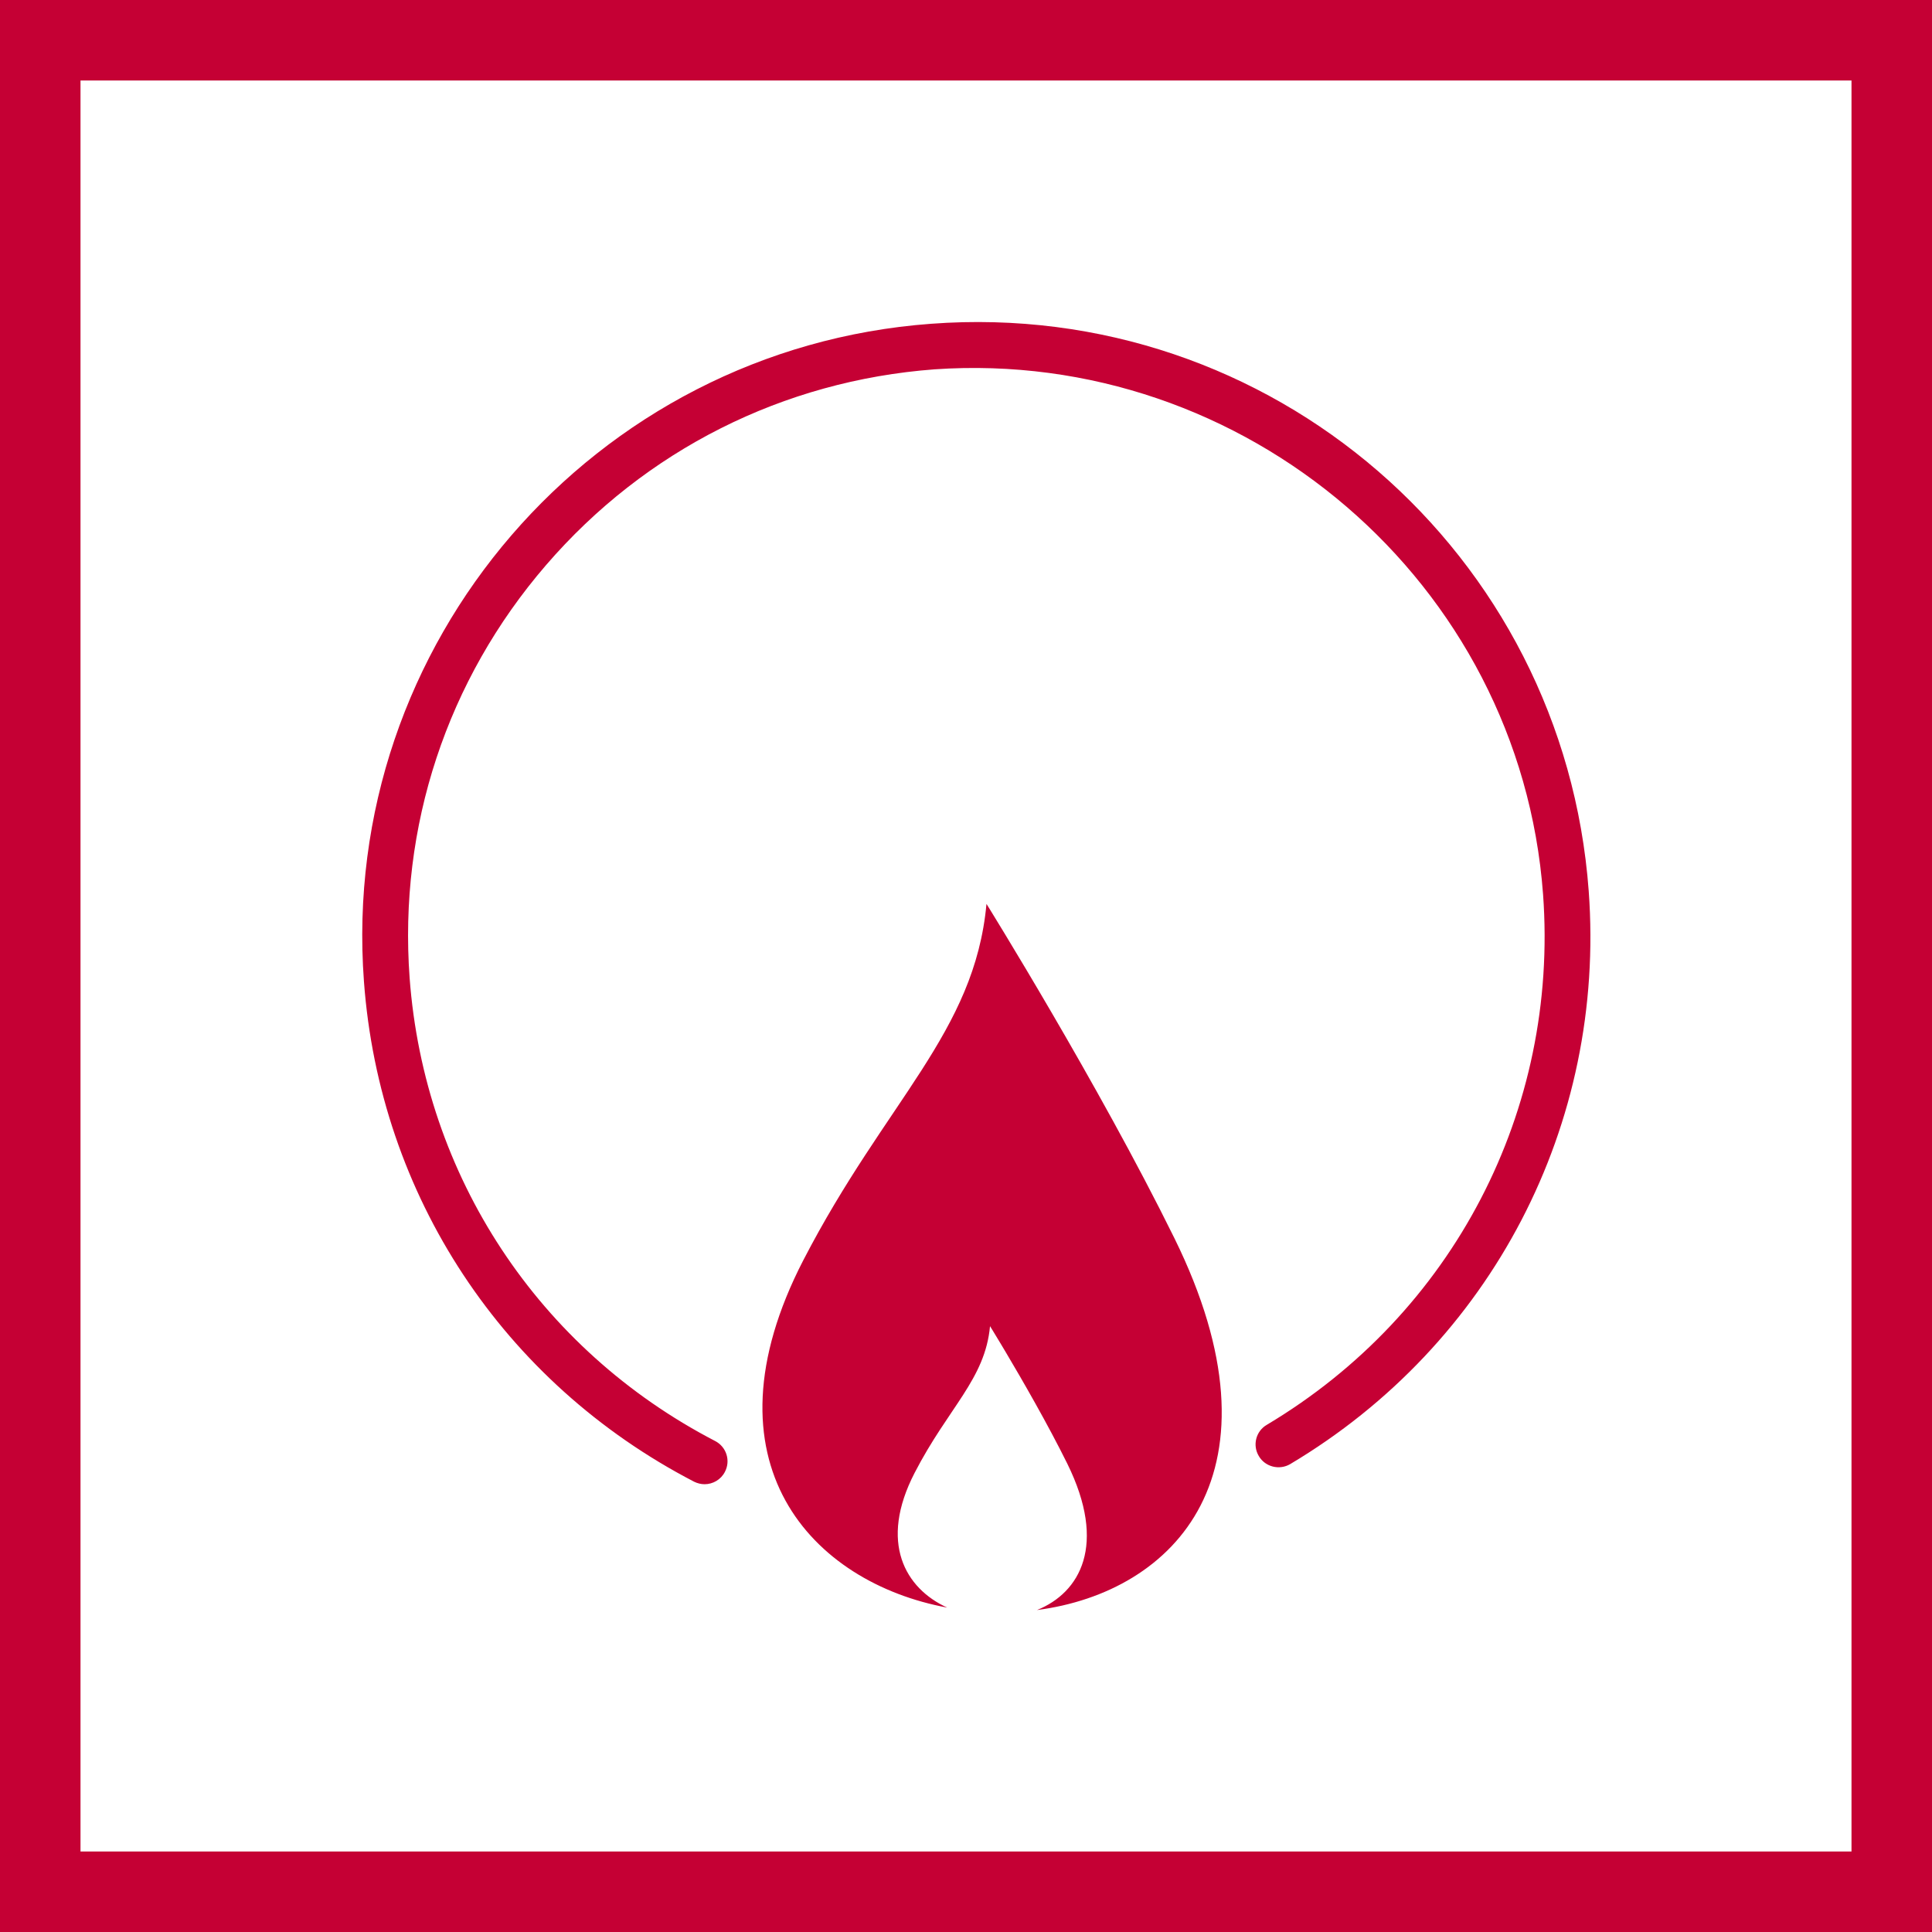
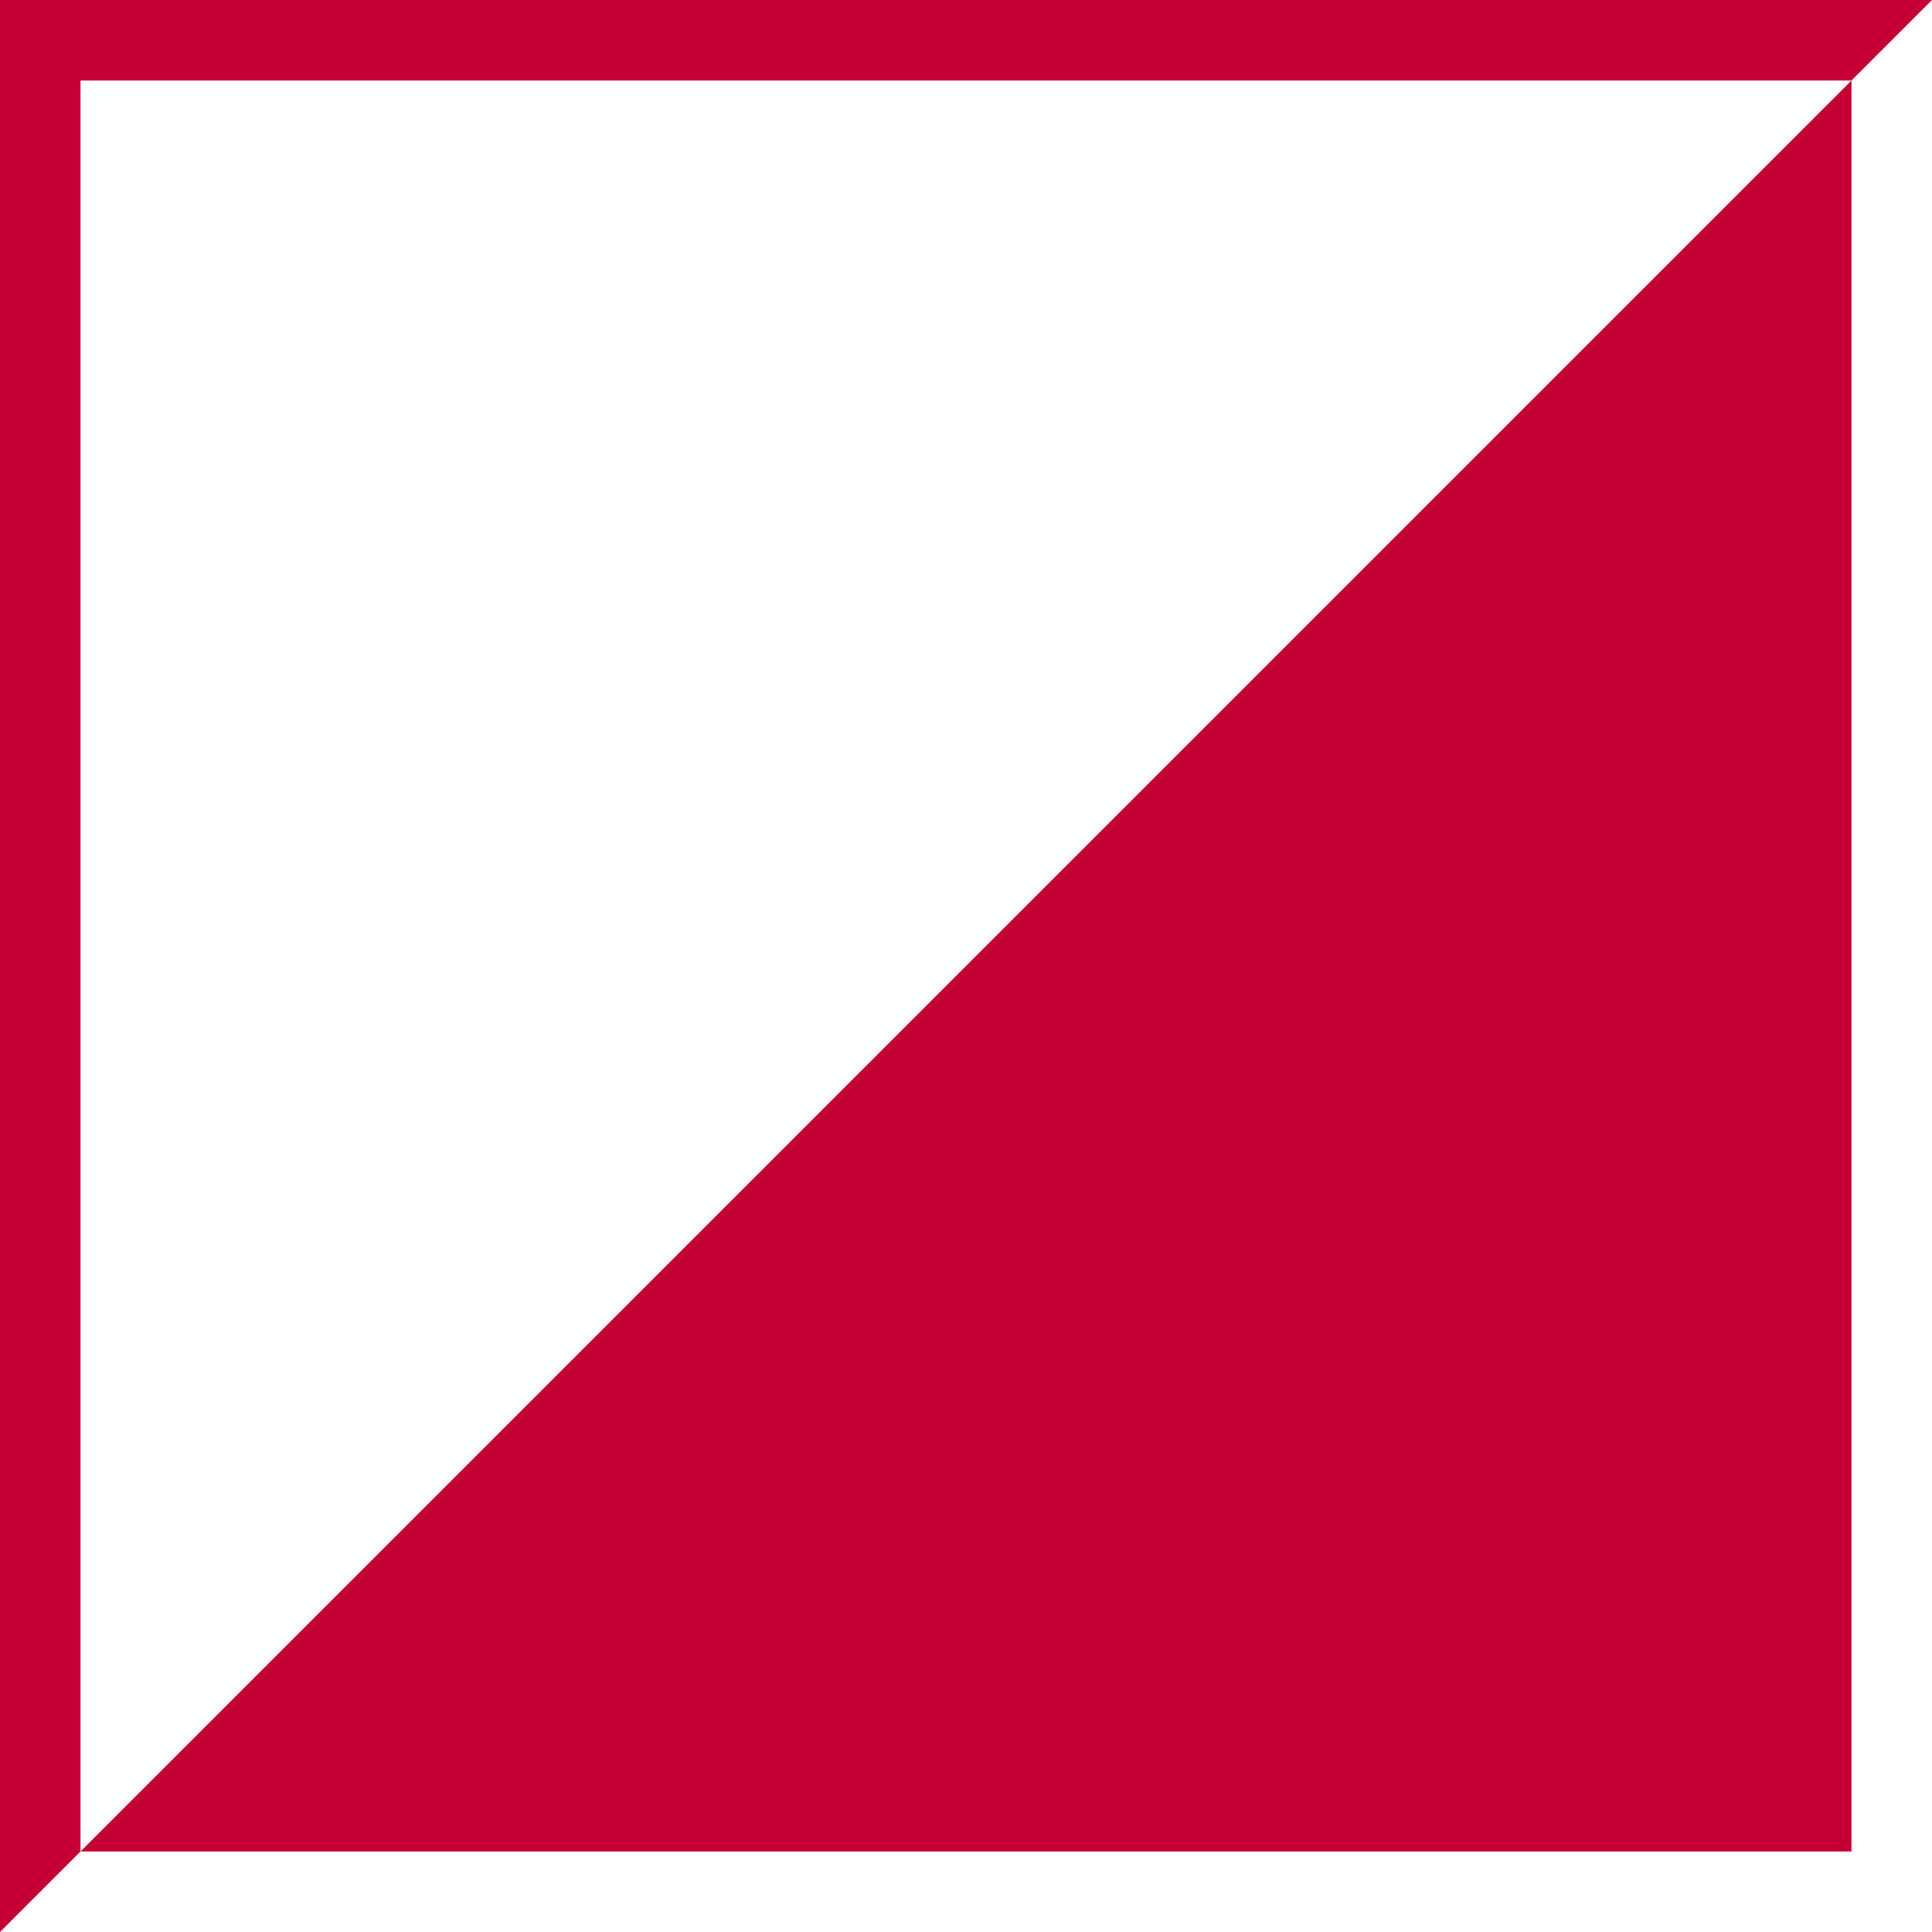
<svg xmlns="http://www.w3.org/2000/svg" width="48" height="48" viewBox="0 0 48 48">
  <g fill="#C50034" fill-rule="evenodd">
-     <path fill-rule="nonzero" d="M48,0 L48,48 L0,48 L0,0 L48,0 Z M46,2 L2,2 L2,46 L46,46 L46,2 Z" />
-     <path d="M24.509,22.457 C24.509,22.457 27.289,26.927 29.176,30.759 C32.048,36.589 29.183,39.559 25.764,40.001 C26.835,39.569 27.511,38.383 26.518,36.367 C26.028,35.376 25.393,34.277 24.991,33.6 L24.859,33.379 C24.698,33.11 24.597,32.948 24.597,32.948 C24.475,34.268 23.565,34.961 22.723,36.594 C21.83,38.322 22.489,39.464 23.533,39.94 C20.183,39.322 17.359,36.345 19.958,31.31 C22.008,27.345 24.214,25.656 24.509,22.457 Z M23.133,8.044 C31.584,7.414 38.852,13.745 39.471,22.135 C39.899,27.938 37.058,33.395 32.055,36.375 C31.787,36.533 31.433,36.446 31.276,36.177 C31.113,35.909 31.201,35.557 31.474,35.399 C36.101,32.639 38.73,27.589 38.337,22.22 C37.763,14.457 30.925,8.644 23.218,9.176 C19.458,9.457 16.031,11.182 13.566,14.04 C11.104,16.895 9.901,20.539 10.177,24.297 C10.543,29.22 13.378,33.522 17.766,35.801 C18.047,35.945 18.157,36.289 18.01,36.568 C17.91,36.763 17.71,36.875 17.505,36.875 C17.417,36.875 17.327,36.853 17.244,36.812 C12.497,34.349 9.432,29.703 9.042,24.383 C8.42,15.992 14.743,8.661 23.133,8.044 Z" />
+     <path fill-rule="nonzero" d="M48,0 L0,48 L0,0 L48,0 Z M46,2 L2,2 L2,46 L46,46 L46,2 Z" />
  </g>
</svg>